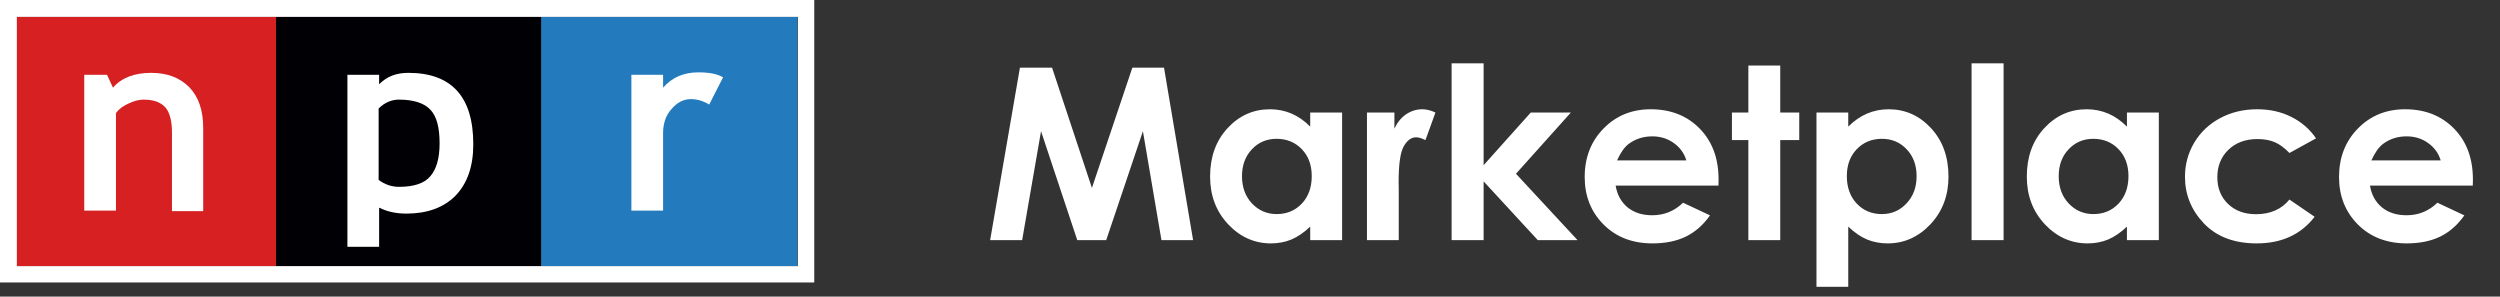
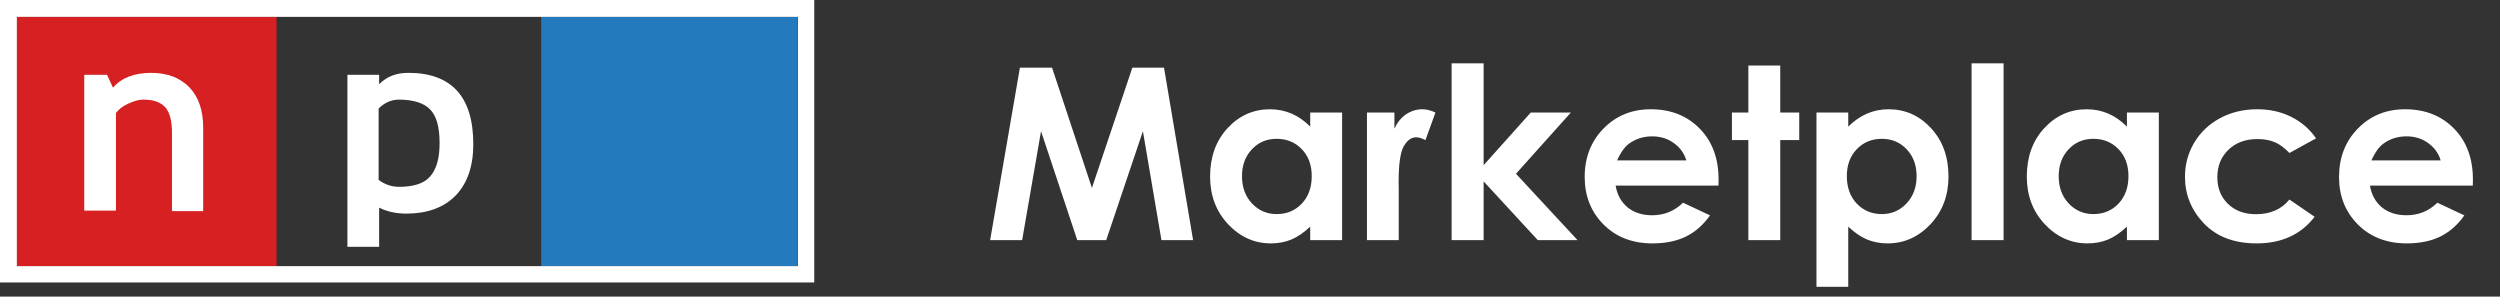
<svg xmlns="http://www.w3.org/2000/svg" width="177" height="21" viewBox="0 0 177 21" fill="none">
  <rect x="0" y="0" width="177" height="21" fill="#333333" stroke="none" />
  <g clip-path="url(#clip0)">
    <path d="M19.579 18.842V1.193H1.158V18.842H19.579Z" fill="#D62021" />
-     <path d="M38.316 18.842V1.193H19.544V18.842H38.316Z" fill="#000005" />
    <path d="M56.456 18.842V1.193H38.316V18.842H56.456Z" fill="#237BBD" />
    <path d="M12.175 14.947V9.403C12.175 8.596 12.035 8 11.719 7.614C11.368 7.228 10.877 7.053 10.14 7.053C9.824 7.053 9.474 7.158 9.088 7.333C8.702 7.509 8.421 7.719 8.21 8V14.912H5.965V5.298H7.579L8 6.21C8.596 5.509 9.509 5.158 10.702 5.158C11.86 5.158 12.737 5.509 13.403 6.175C14.07 6.877 14.386 7.824 14.386 9.053V14.947H12.175Z" fill="white" />
    <path d="M28.772 15.123C30.246 15.123 31.404 14.702 32.246 13.86C33.088 12.982 33.509 11.789 33.509 10.21C33.509 6.842 31.965 5.158 28.912 5.158C28.07 5.158 27.404 5.403 26.842 5.965V5.298H24.597V17.474H26.842V14.702C27.404 14.982 28.035 15.123 28.772 15.123ZM28.246 7.053C29.263 7.053 30.035 7.298 30.456 7.754C30.912 8.21 31.123 9.017 31.123 10.14C31.123 11.193 30.912 11.965 30.456 12.491C30.035 12.982 29.298 13.228 28.246 13.228C27.719 13.228 27.228 13.053 26.807 12.737V7.684C27.228 7.263 27.719 7.053 28.246 7.053Z" fill="white" />
-     <path d="M50.211 7.403C49.825 7.158 49.368 7.017 48.912 7.017C48.386 7.017 47.93 7.263 47.544 7.719C47.123 8.175 46.947 8.772 46.947 9.438V14.912H44.702V5.298H46.947V6.21C47.579 5.474 48.421 5.123 49.439 5.123C50.211 5.123 50.772 5.228 51.193 5.474L50.211 7.403Z" fill="white" />
    <path d="M0 0V20H57.649V0H0ZM1.193 18.842V1.193H56.491V18.842H1.193Z" fill="white" />
  </g>
  <path d="M72.211 4.79H74.485L77.308 13.306L80.171 4.79H82.412L84.471 17H82.23L80.918 9.289L78.32 17H76.27L73.705 9.289L72.368 17H70.102L72.211 4.79ZM92.763 7.969H95.021V17H92.763V16.045C92.321 16.466 91.875 16.77 91.427 16.959C90.984 17.141 90.503 17.232 89.983 17.232C88.815 17.232 87.805 16.781 86.953 15.879C86.101 14.972 85.675 13.846 85.675 12.501C85.675 11.106 86.087 9.964 86.912 9.073C87.736 8.182 88.738 7.736 89.916 7.736C90.459 7.736 90.968 7.839 91.444 8.043C91.92 8.248 92.36 8.555 92.763 8.965V7.969ZM90.381 9.828C89.678 9.828 89.095 10.077 88.63 10.575C88.165 11.068 87.933 11.701 87.933 12.476C87.933 13.256 88.168 13.898 88.638 14.402C89.114 14.905 89.698 15.157 90.389 15.157C91.103 15.157 91.695 14.911 92.166 14.418C92.636 13.92 92.871 13.27 92.871 12.468C92.871 11.682 92.636 11.046 92.166 10.559C91.695 10.072 91.101 9.828 90.381 9.828ZM96.781 7.969H98.724V9.106C98.934 8.658 99.213 8.317 99.562 8.085C99.91 7.853 100.292 7.736 100.707 7.736C101.001 7.736 101.308 7.814 101.629 7.969L100.923 9.919C100.658 9.787 100.439 9.72 100.267 9.72C99.919 9.72 99.623 9.936 99.379 10.368C99.141 10.799 99.022 11.646 99.022 12.908L99.031 13.348V17H96.781V7.969ZM102.774 4.482H105.04V11.696L108.377 7.969H111.216L107.331 12.302L111.689 17H108.875L105.04 12.841V17H102.774V4.482ZM121.667 13.14H114.387C114.492 13.782 114.772 14.294 115.225 14.676C115.685 15.052 116.269 15.24 116.977 15.24C117.824 15.24 118.551 14.944 119.16 14.352L121.069 15.248C120.593 15.924 120.023 16.424 119.359 16.751C118.695 17.072 117.907 17.232 116.994 17.232C115.577 17.232 114.423 16.787 113.532 15.896C112.641 14.999 112.196 13.879 112.196 12.534C112.196 11.156 112.638 10.014 113.524 9.106C114.415 8.193 115.53 7.736 116.869 7.736C118.291 7.736 119.448 8.193 120.339 9.106C121.23 10.014 121.675 11.214 121.675 12.709L121.667 13.14ZM119.392 11.355C119.243 10.852 118.947 10.442 118.504 10.127C118.067 9.812 117.558 9.654 116.977 9.654C116.346 9.654 115.793 9.831 115.317 10.185C115.018 10.406 114.741 10.796 114.487 11.355H119.392ZM123.784 4.64H126.041V7.969H127.386V9.919H126.041V17H123.784V9.919H122.621V7.969H123.784V4.64ZM130.856 7.969V8.965C131.265 8.555 131.708 8.248 132.184 8.043C132.66 7.839 133.169 7.736 133.711 7.736C134.89 7.736 135.892 8.182 136.716 9.073C137.541 9.964 137.953 11.106 137.953 12.501C137.953 13.846 137.527 14.972 136.675 15.879C135.822 16.781 134.813 17.232 133.645 17.232C133.125 17.232 132.641 17.141 132.192 16.959C131.744 16.77 131.299 16.466 130.856 16.045V20.304H128.606V7.969H130.856ZM133.238 9.828C132.524 9.828 131.932 10.072 131.462 10.559C130.991 11.046 130.756 11.682 130.756 12.468C130.756 13.27 130.991 13.92 131.462 14.418C131.932 14.911 132.524 15.157 133.238 15.157C133.93 15.157 134.511 14.905 134.981 14.402C135.457 13.898 135.695 13.256 135.695 12.476C135.695 11.701 135.463 11.068 134.998 10.575C134.533 10.077 133.946 9.828 133.238 9.828ZM139.588 4.482H141.854V17H139.588V4.482ZM150.587 7.969H152.845V17H150.587V16.045C150.144 16.466 149.699 16.77 149.25 16.959C148.808 17.141 148.326 17.232 147.806 17.232C146.638 17.232 145.628 16.781 144.776 15.879C143.924 14.972 143.498 13.846 143.498 12.501C143.498 11.106 143.91 9.964 144.735 9.073C145.559 8.182 146.561 7.736 147.74 7.736C148.282 7.736 148.791 7.839 149.267 8.043C149.743 8.248 150.183 8.555 150.587 8.965V7.969ZM148.204 9.828C147.502 9.828 146.918 10.077 146.453 10.575C145.988 11.068 145.756 11.701 145.756 12.476C145.756 13.256 145.991 13.898 146.461 14.402C146.937 14.905 147.521 15.157 148.213 15.157C148.927 15.157 149.519 14.911 149.989 14.418C150.46 13.92 150.695 13.27 150.695 12.468C150.695 11.682 150.46 11.046 149.989 10.559C149.519 10.072 148.924 9.828 148.204 9.828ZM163.976 9.795L162.092 10.832C161.738 10.462 161.386 10.204 161.037 10.06C160.694 9.917 160.29 9.845 159.826 9.845C158.979 9.845 158.293 10.099 157.767 10.608C157.247 11.112 156.987 11.759 156.987 12.551C156.987 13.32 157.238 13.948 157.742 14.435C158.246 14.922 158.907 15.165 159.726 15.165C160.739 15.165 161.527 14.82 162.092 14.128L163.876 15.348C162.908 16.604 161.541 17.232 159.776 17.232C158.188 17.232 156.942 16.762 156.04 15.821C155.144 14.88 154.696 13.779 154.696 12.518C154.696 11.643 154.914 10.838 155.351 10.102C155.789 9.366 156.397 8.788 157.178 8.367C157.963 7.947 158.841 7.736 159.809 7.736C160.705 7.736 161.511 7.916 162.224 8.276C162.938 8.63 163.522 9.136 163.976 9.795ZM175.074 13.14H167.794C167.899 13.782 168.179 14.294 168.633 14.676C169.092 15.052 169.676 15.24 170.384 15.24C171.231 15.24 171.959 14.944 172.567 14.352L174.476 15.248C174.001 15.924 173.431 16.424 172.766 16.751C172.102 17.072 171.314 17.232 170.401 17.232C168.984 17.232 167.83 16.787 166.939 15.896C166.048 14.999 165.603 13.879 165.603 12.534C165.603 11.156 166.046 10.014 166.931 9.106C167.822 8.193 168.937 7.736 170.276 7.736C171.698 7.736 172.855 8.193 173.746 9.106C174.637 10.014 175.082 11.214 175.082 12.709L175.074 13.14ZM172.8 11.355C172.65 10.852 172.354 10.442 171.911 10.127C171.474 9.812 170.965 9.654 170.384 9.654C169.753 9.654 169.2 9.831 168.724 10.185C168.425 10.406 168.148 10.796 167.894 11.355H172.8Z" fill="white" />
  <defs>
    <clipPath id="clip0">
      <rect width="57.649" height="20" fill="white" />
    </clipPath>
  </defs>
</svg>